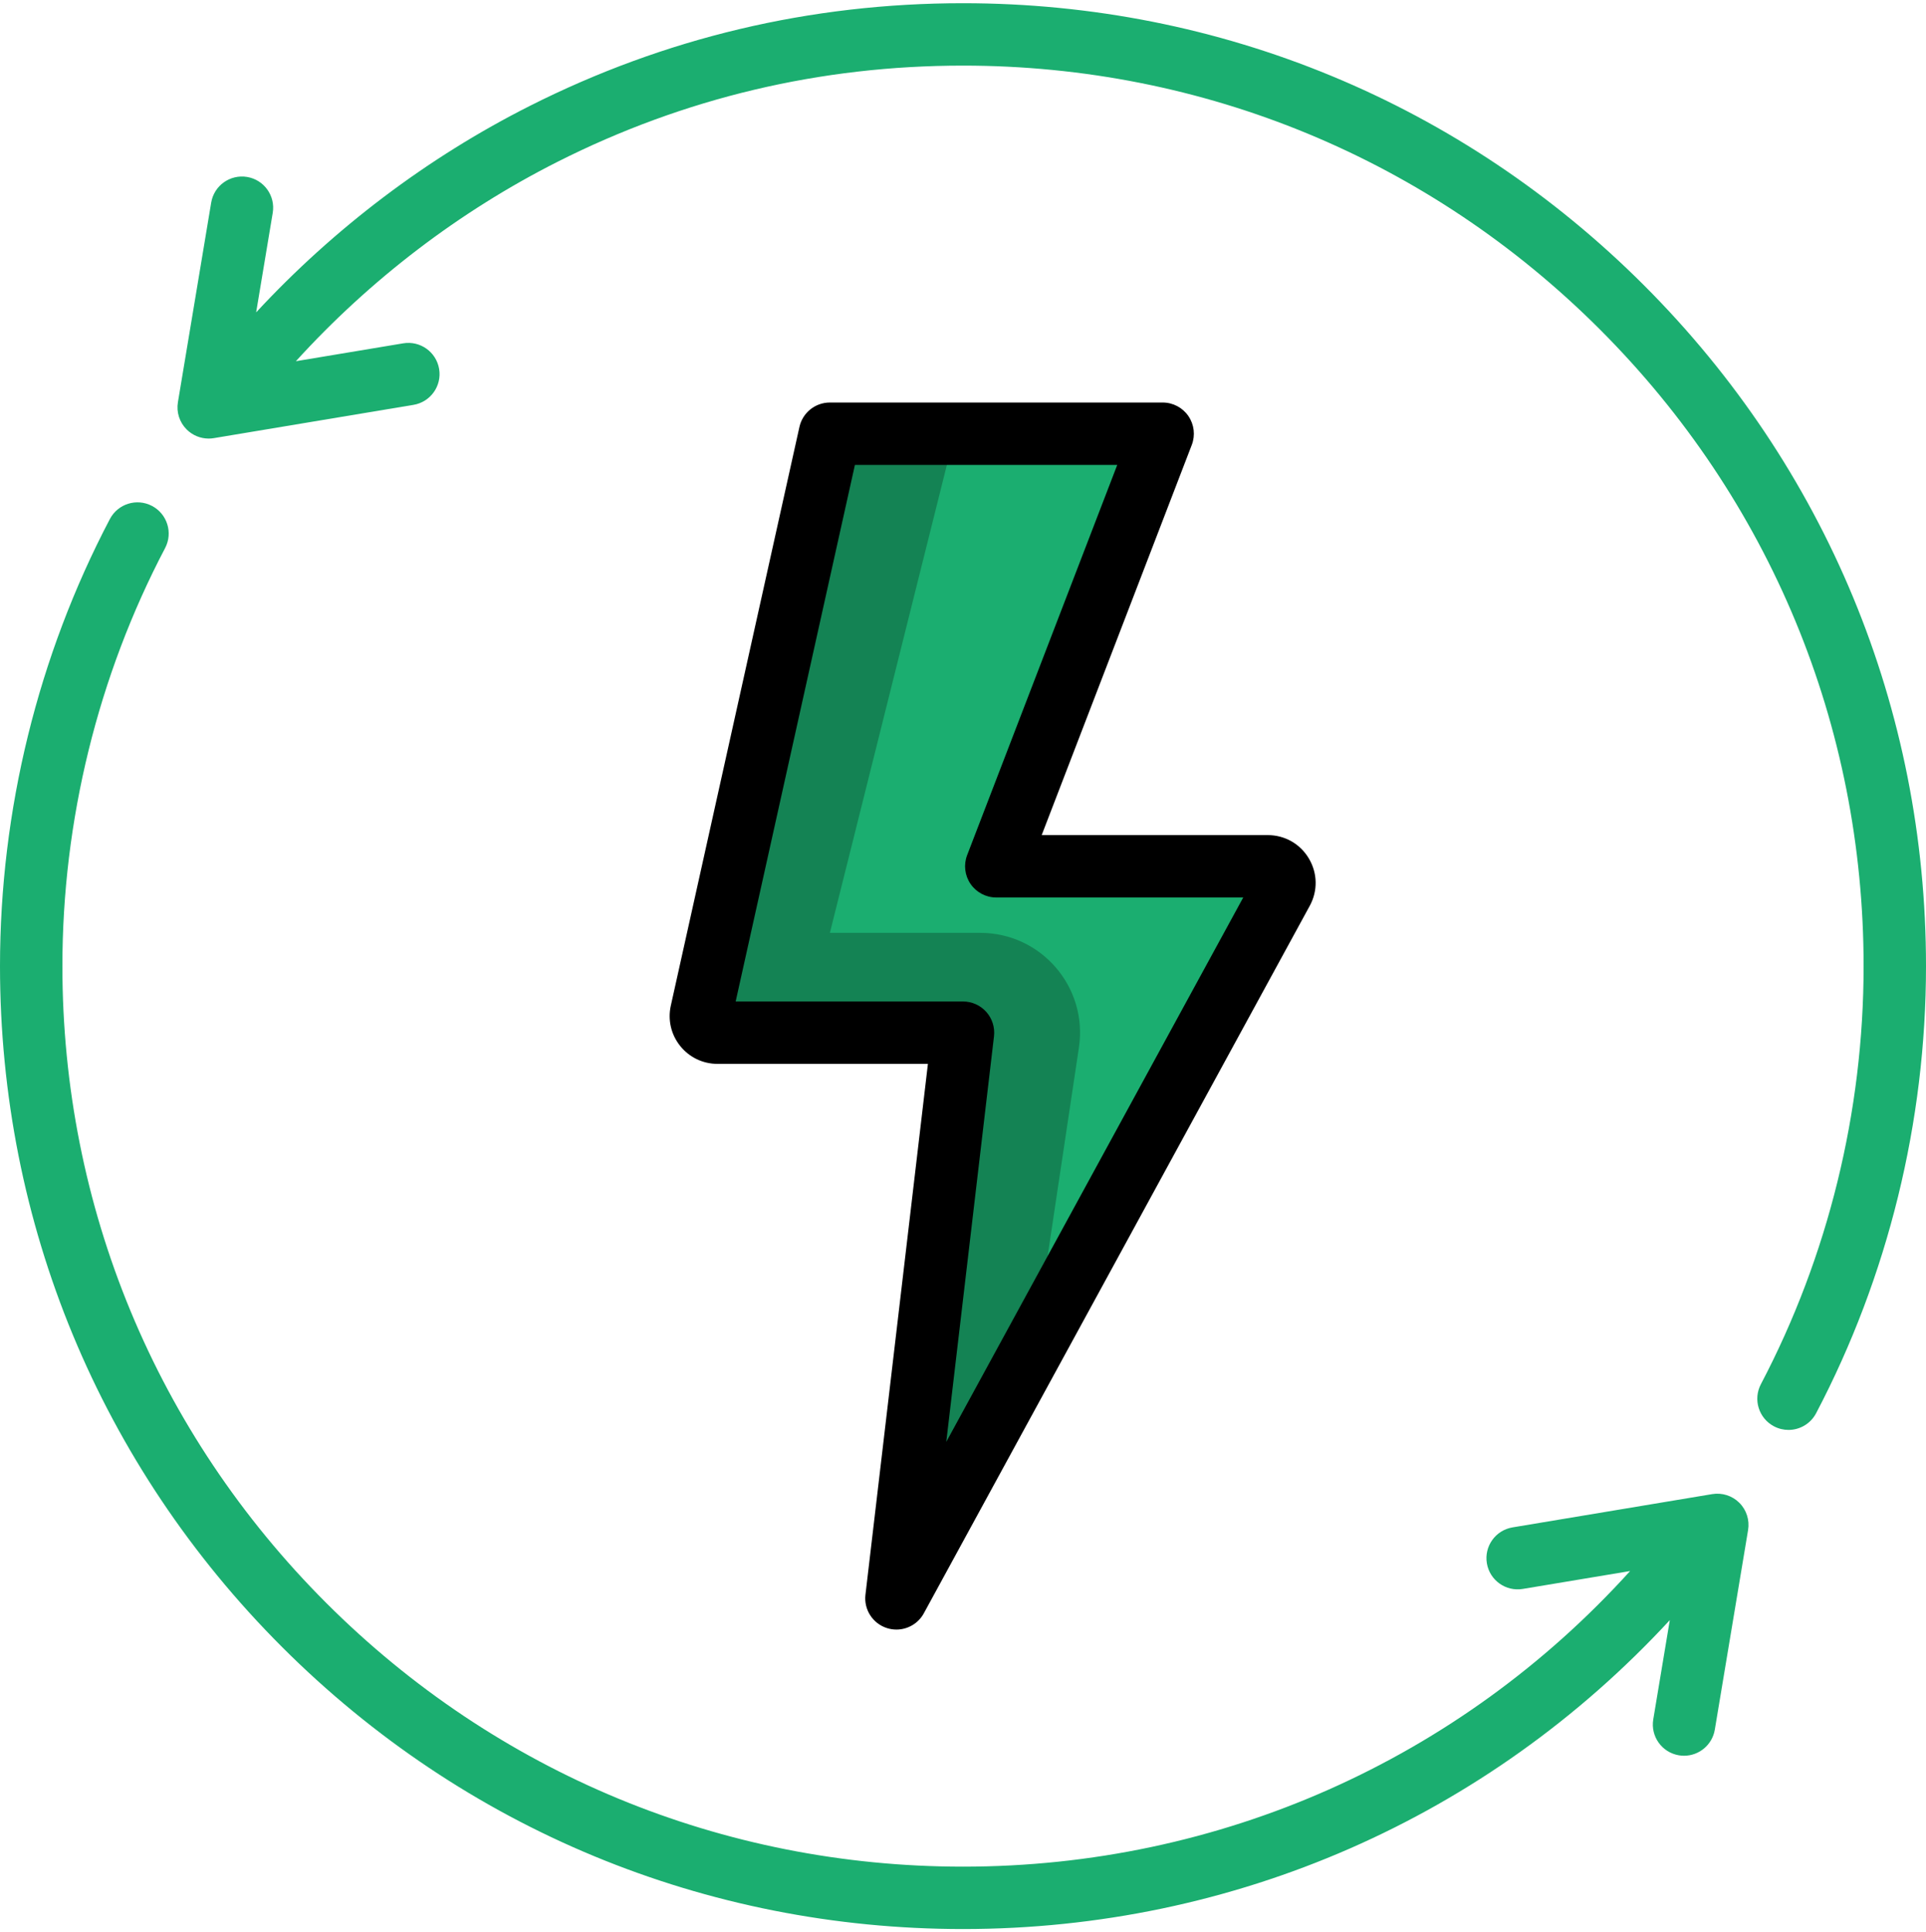
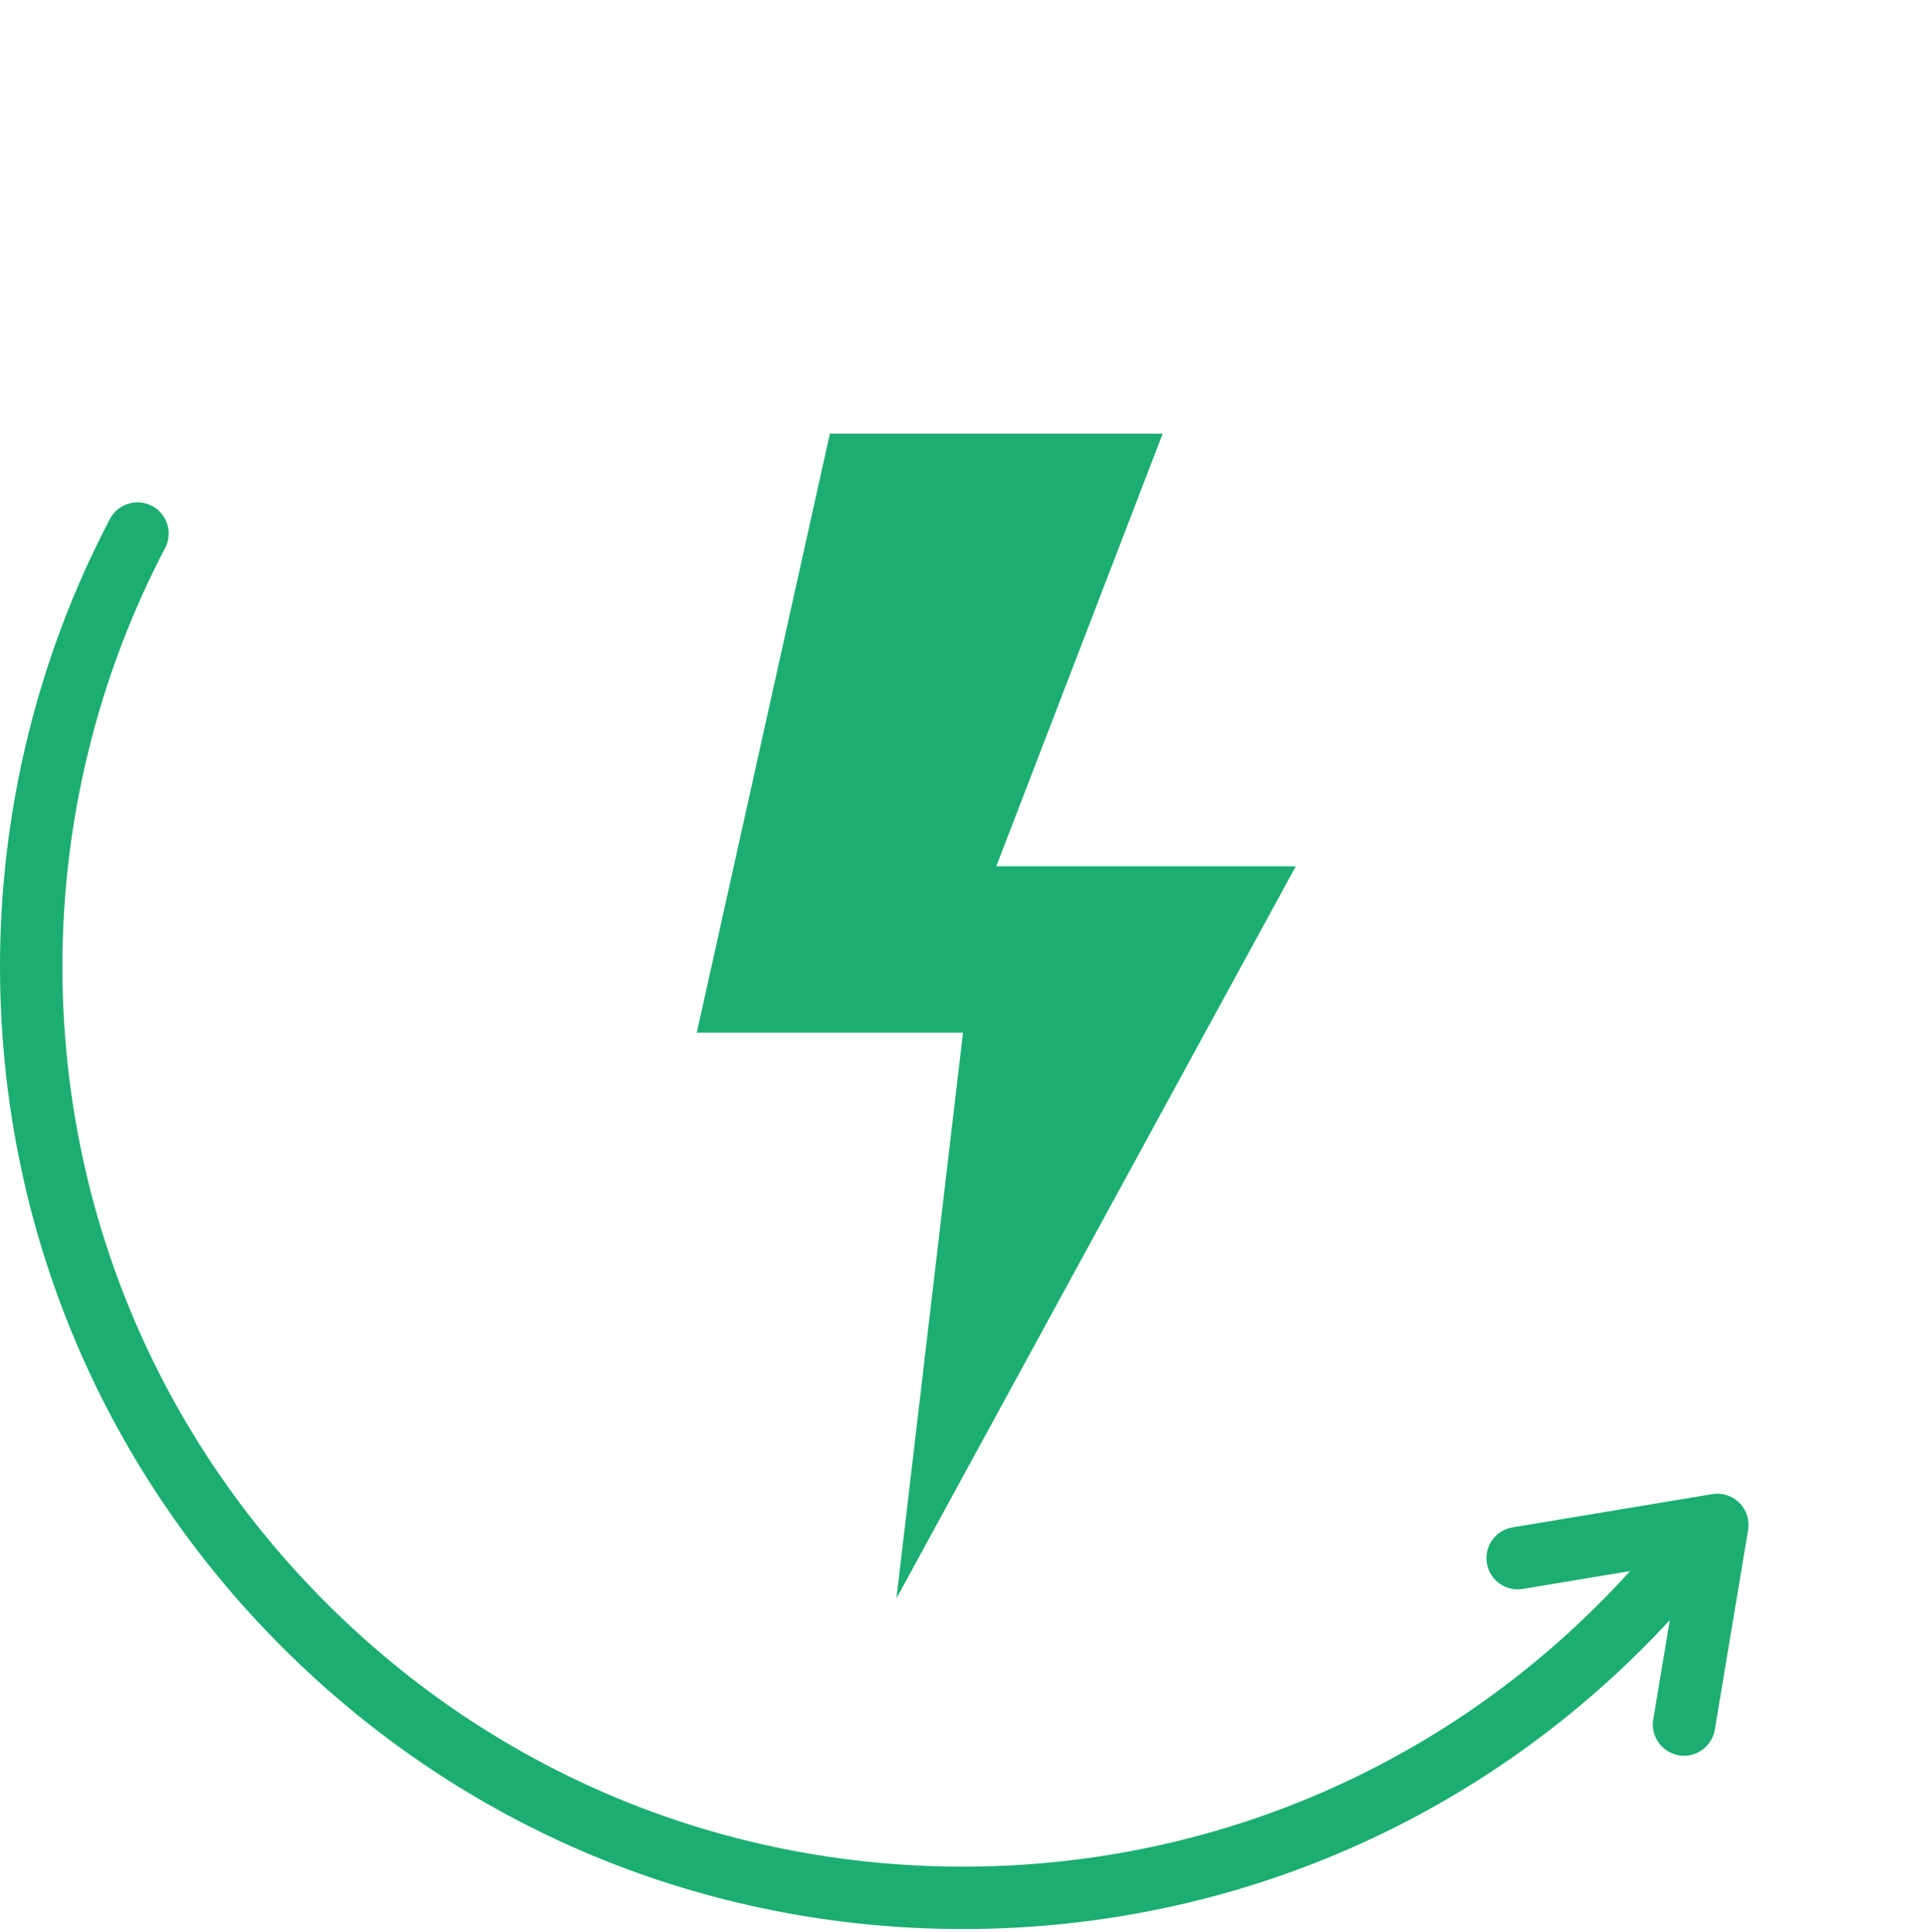
<svg xmlns="http://www.w3.org/2000/svg" width="300" height="301" viewBox="0 0 300 301" fill="none">
  <g clip-path="url(#clip0_77_164)">
    <path d="M129.265 67.563L108.531 160.867H150L139.633 248.988L201.836 134.949H155.184L181.102 67.563H129.265Z" fill="#1BAE70" />
-     <path d="M161.082 209.664L168.056 163.174C169.467 153.771 162.185 145.316 152.677 145.316H129.265L148.704 67.562H129.265L108.531 160.867H150L139.633 248.988L161.082 209.664Z" fill="#148354" />
-     <path d="M256.066 44.434C227.735 16.102 190.066 0.5 150 0.5C126.241 0.5 103.516 5.894 82.455 16.534C66.555 24.566 52.056 35.545 39.898 48.66L42.482 33.156C42.923 30.509 41.135 28.005 38.488 27.564C35.841 27.126 33.337 28.911 32.896 31.558L27.712 62.66C27.454 64.208 27.959 65.786 29.07 66.895C29.988 67.814 31.228 68.319 32.505 68.319C32.771 68.319 33.039 68.296 33.304 68.252L64.406 63.069C67.053 62.627 68.842 60.124 68.4 57.477C67.958 54.829 65.451 53.042 62.808 53.482L46.09 56.268C57.65 43.55 71.557 32.928 86.837 25.208C106.526 15.263 127.778 10.22 150 10.22C187.47 10.22 222.698 24.811 249.194 51.307C275.689 77.803 290.281 113.03 290.281 150.501C290.281 173.173 284.748 195.694 274.281 215.627C273.033 218.003 273.948 220.941 276.324 222.189C277.045 222.567 277.818 222.747 278.579 222.747C280.327 222.747 282.016 221.8 282.885 220.145C294.081 198.824 300 174.741 300 150.5C300 110.434 284.398 72.765 256.066 44.434Z" fill="#1BAE70" />
    <path d="M266.696 232.748L235.594 237.932C232.947 238.373 231.158 240.877 231.6 243.524C232.041 246.171 234.547 247.957 237.192 247.518L253.911 244.732C227.316 274.108 189.973 290.78 150 290.78C112.53 290.78 77.302 276.189 50.806 249.693C24.311 223.198 9.719 187.97 9.719 150.5C9.719 127.827 15.252 105.307 25.719 85.374C26.967 82.998 26.052 80.06 23.676 78.812C21.3 77.563 18.361 78.478 17.114 80.855C5.919 102.176 0 126.259 0 150.5C0 190.566 15.602 228.235 43.934 256.566C72.266 284.896 109.934 300.5 150 300.5C192.237 300.5 231.729 283.095 260.095 252.375L257.517 267.844C257.076 270.491 258.864 272.995 261.512 273.436C261.782 273.481 262.051 273.503 262.316 273.503C264.649 273.503 266.707 271.818 267.104 269.442L272.288 238.34C272.545 236.792 272.04 235.214 270.93 234.105C269.821 232.995 268.243 232.491 266.696 232.748Z" fill="#1BAE70" />
-     <path d="M185.107 64.811C184.201 63.491 182.702 62.703 181.102 62.703H129.265C126.988 62.703 125.016 64.285 124.522 66.509L104.488 156.659C103.994 158.877 104.527 161.166 105.949 162.938C107.371 164.711 109.489 165.727 111.762 165.727H144.535L134.806 248.421C134.534 250.733 135.94 252.913 138.158 253.619C138.645 253.774 139.142 253.848 139.632 253.848C141.371 253.848 143.028 252.91 143.898 251.315L204.01 141.109C205.282 138.777 205.232 136.021 203.876 133.737C202.52 131.454 200.124 130.089 197.468 130.089H162.258L185.636 69.307C186.212 67.812 186.013 66.131 185.107 64.811ZM150.648 133.205C150.073 134.699 150.272 136.381 151.178 137.7C152.085 139.02 153.583 139.808 155.184 139.808H193.65L147.394 224.611L154.827 161.434C154.989 160.056 154.554 158.674 153.632 157.637C152.711 156.601 151.388 156.008 150 156.008H114.589L133.164 72.423H174.026L150.648 133.205Z" fill="black" />
  </g>
  <defs>
    <clipPath id="clip0_77_164">
      <rect width="300" height="300" fill="white" transform="translate(0 0.5)" />
    </clipPath>
  </defs>
</svg>